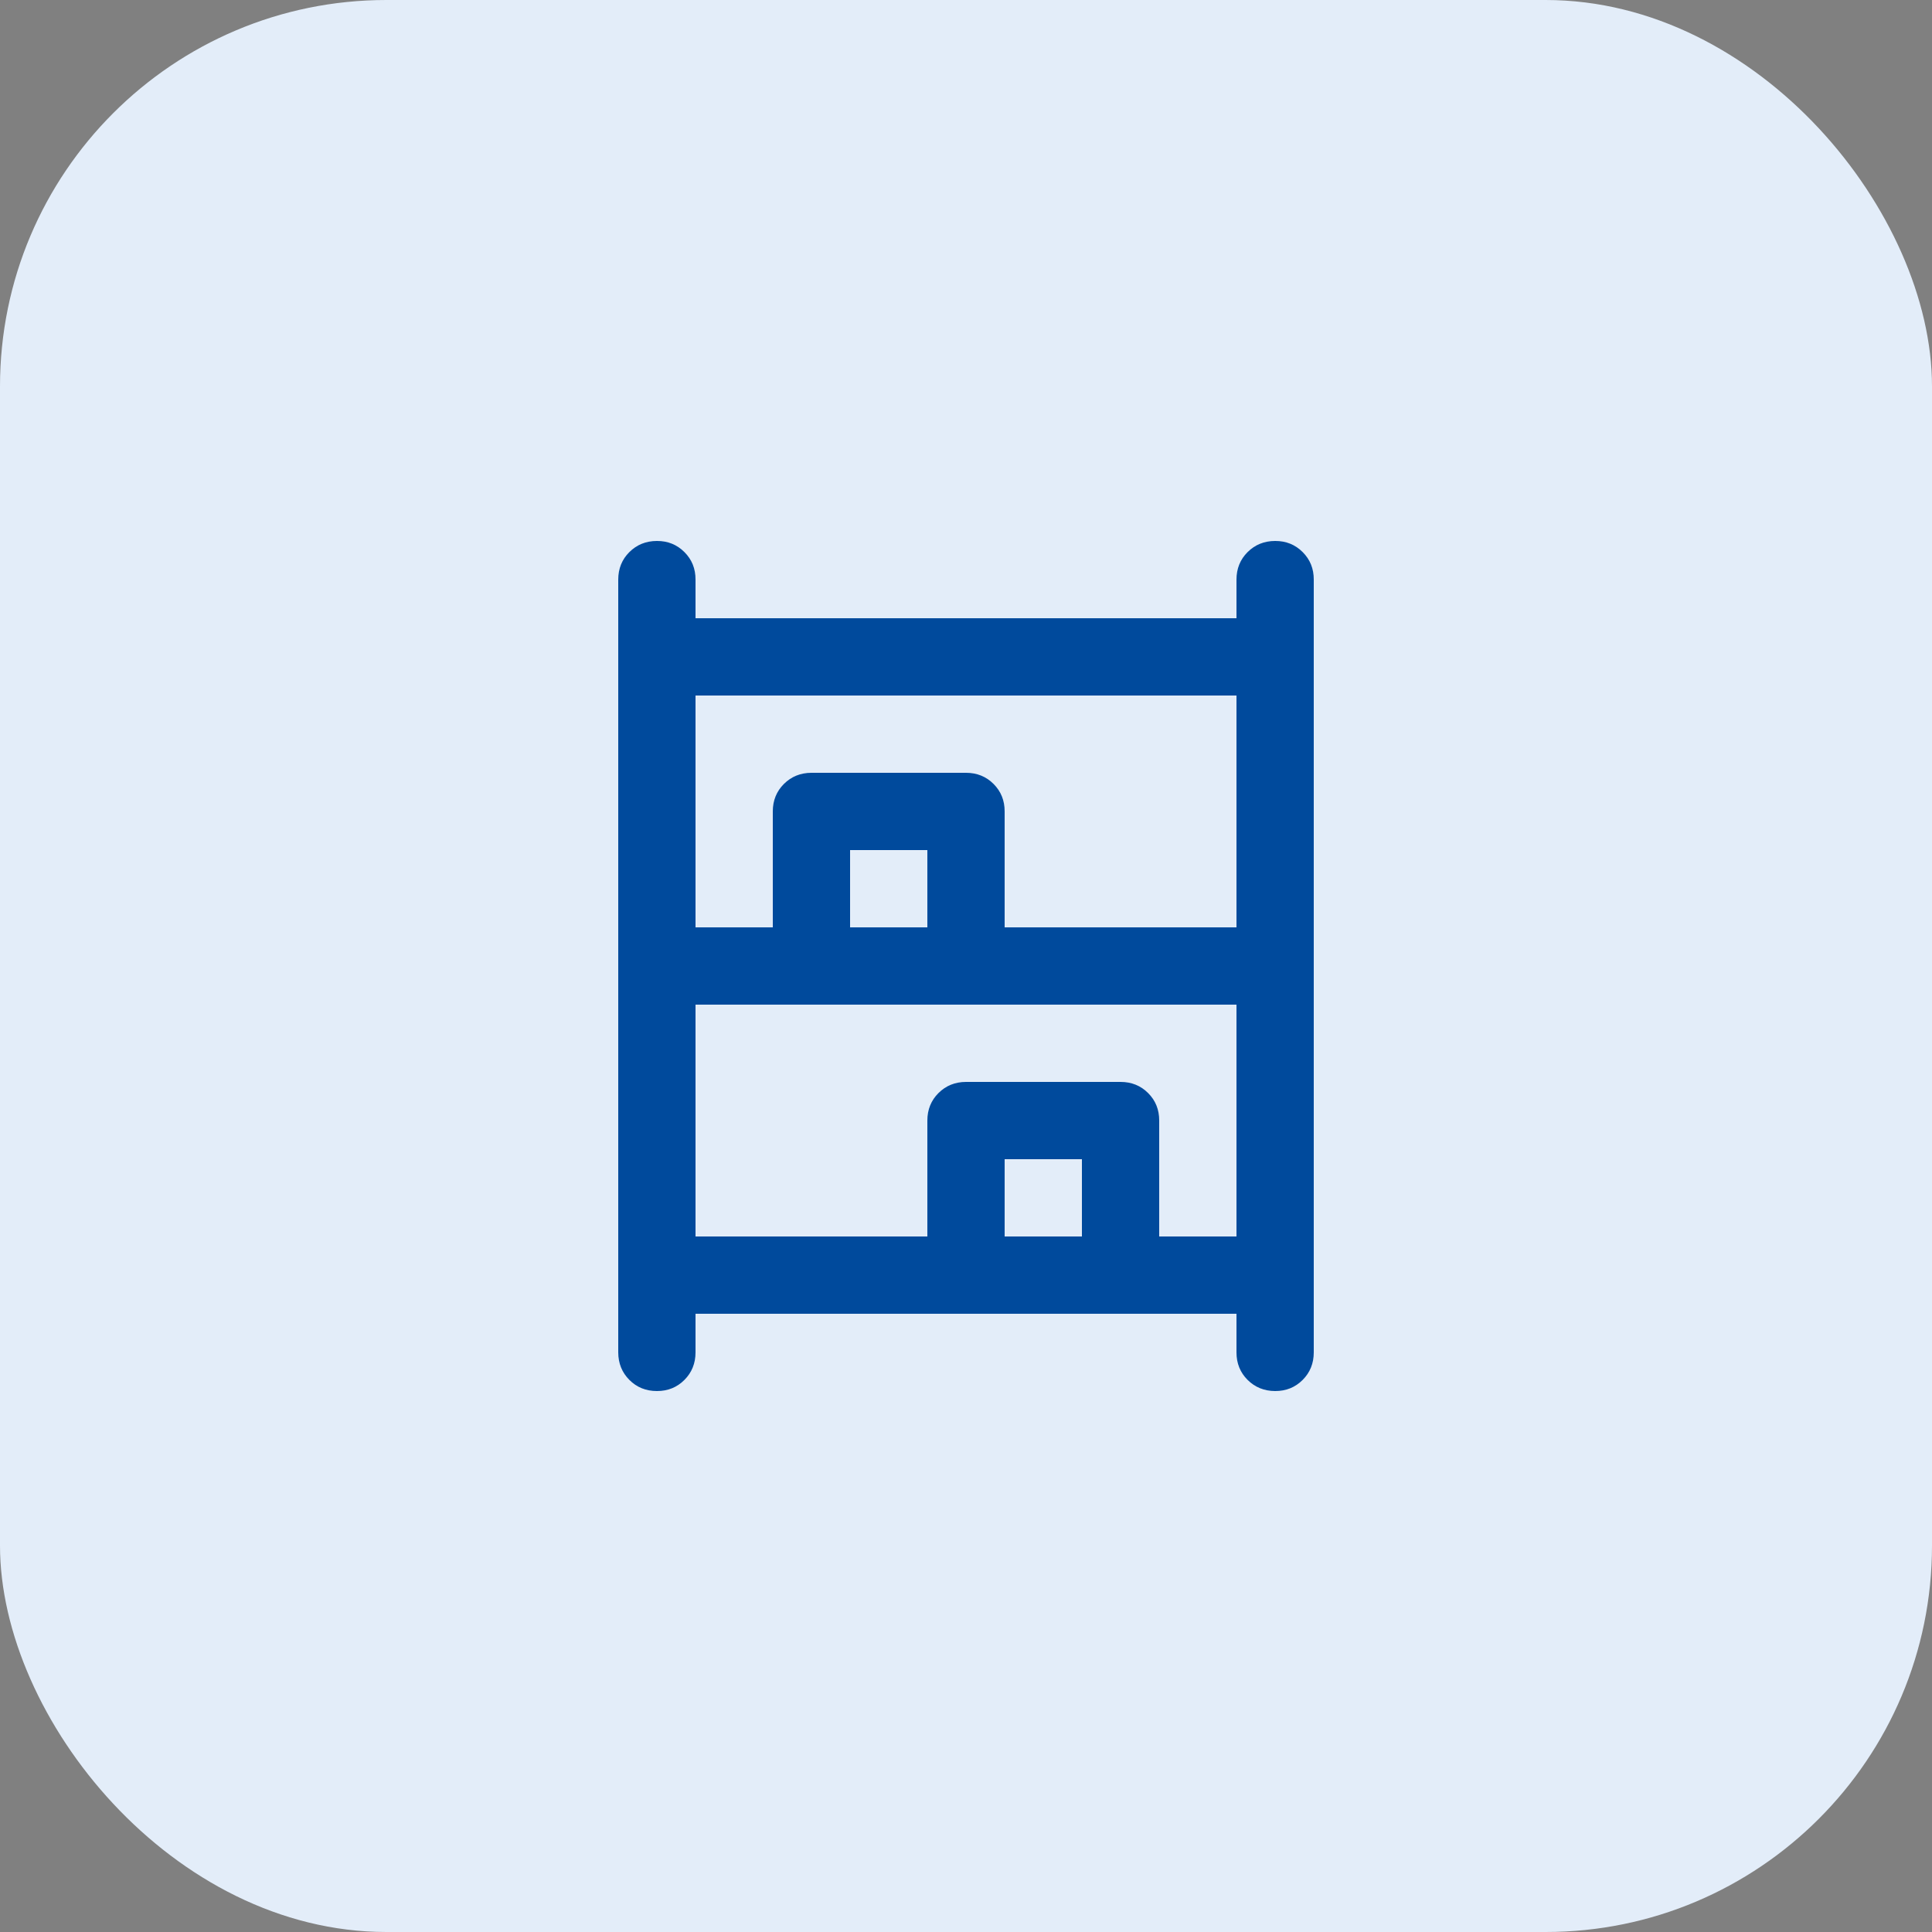
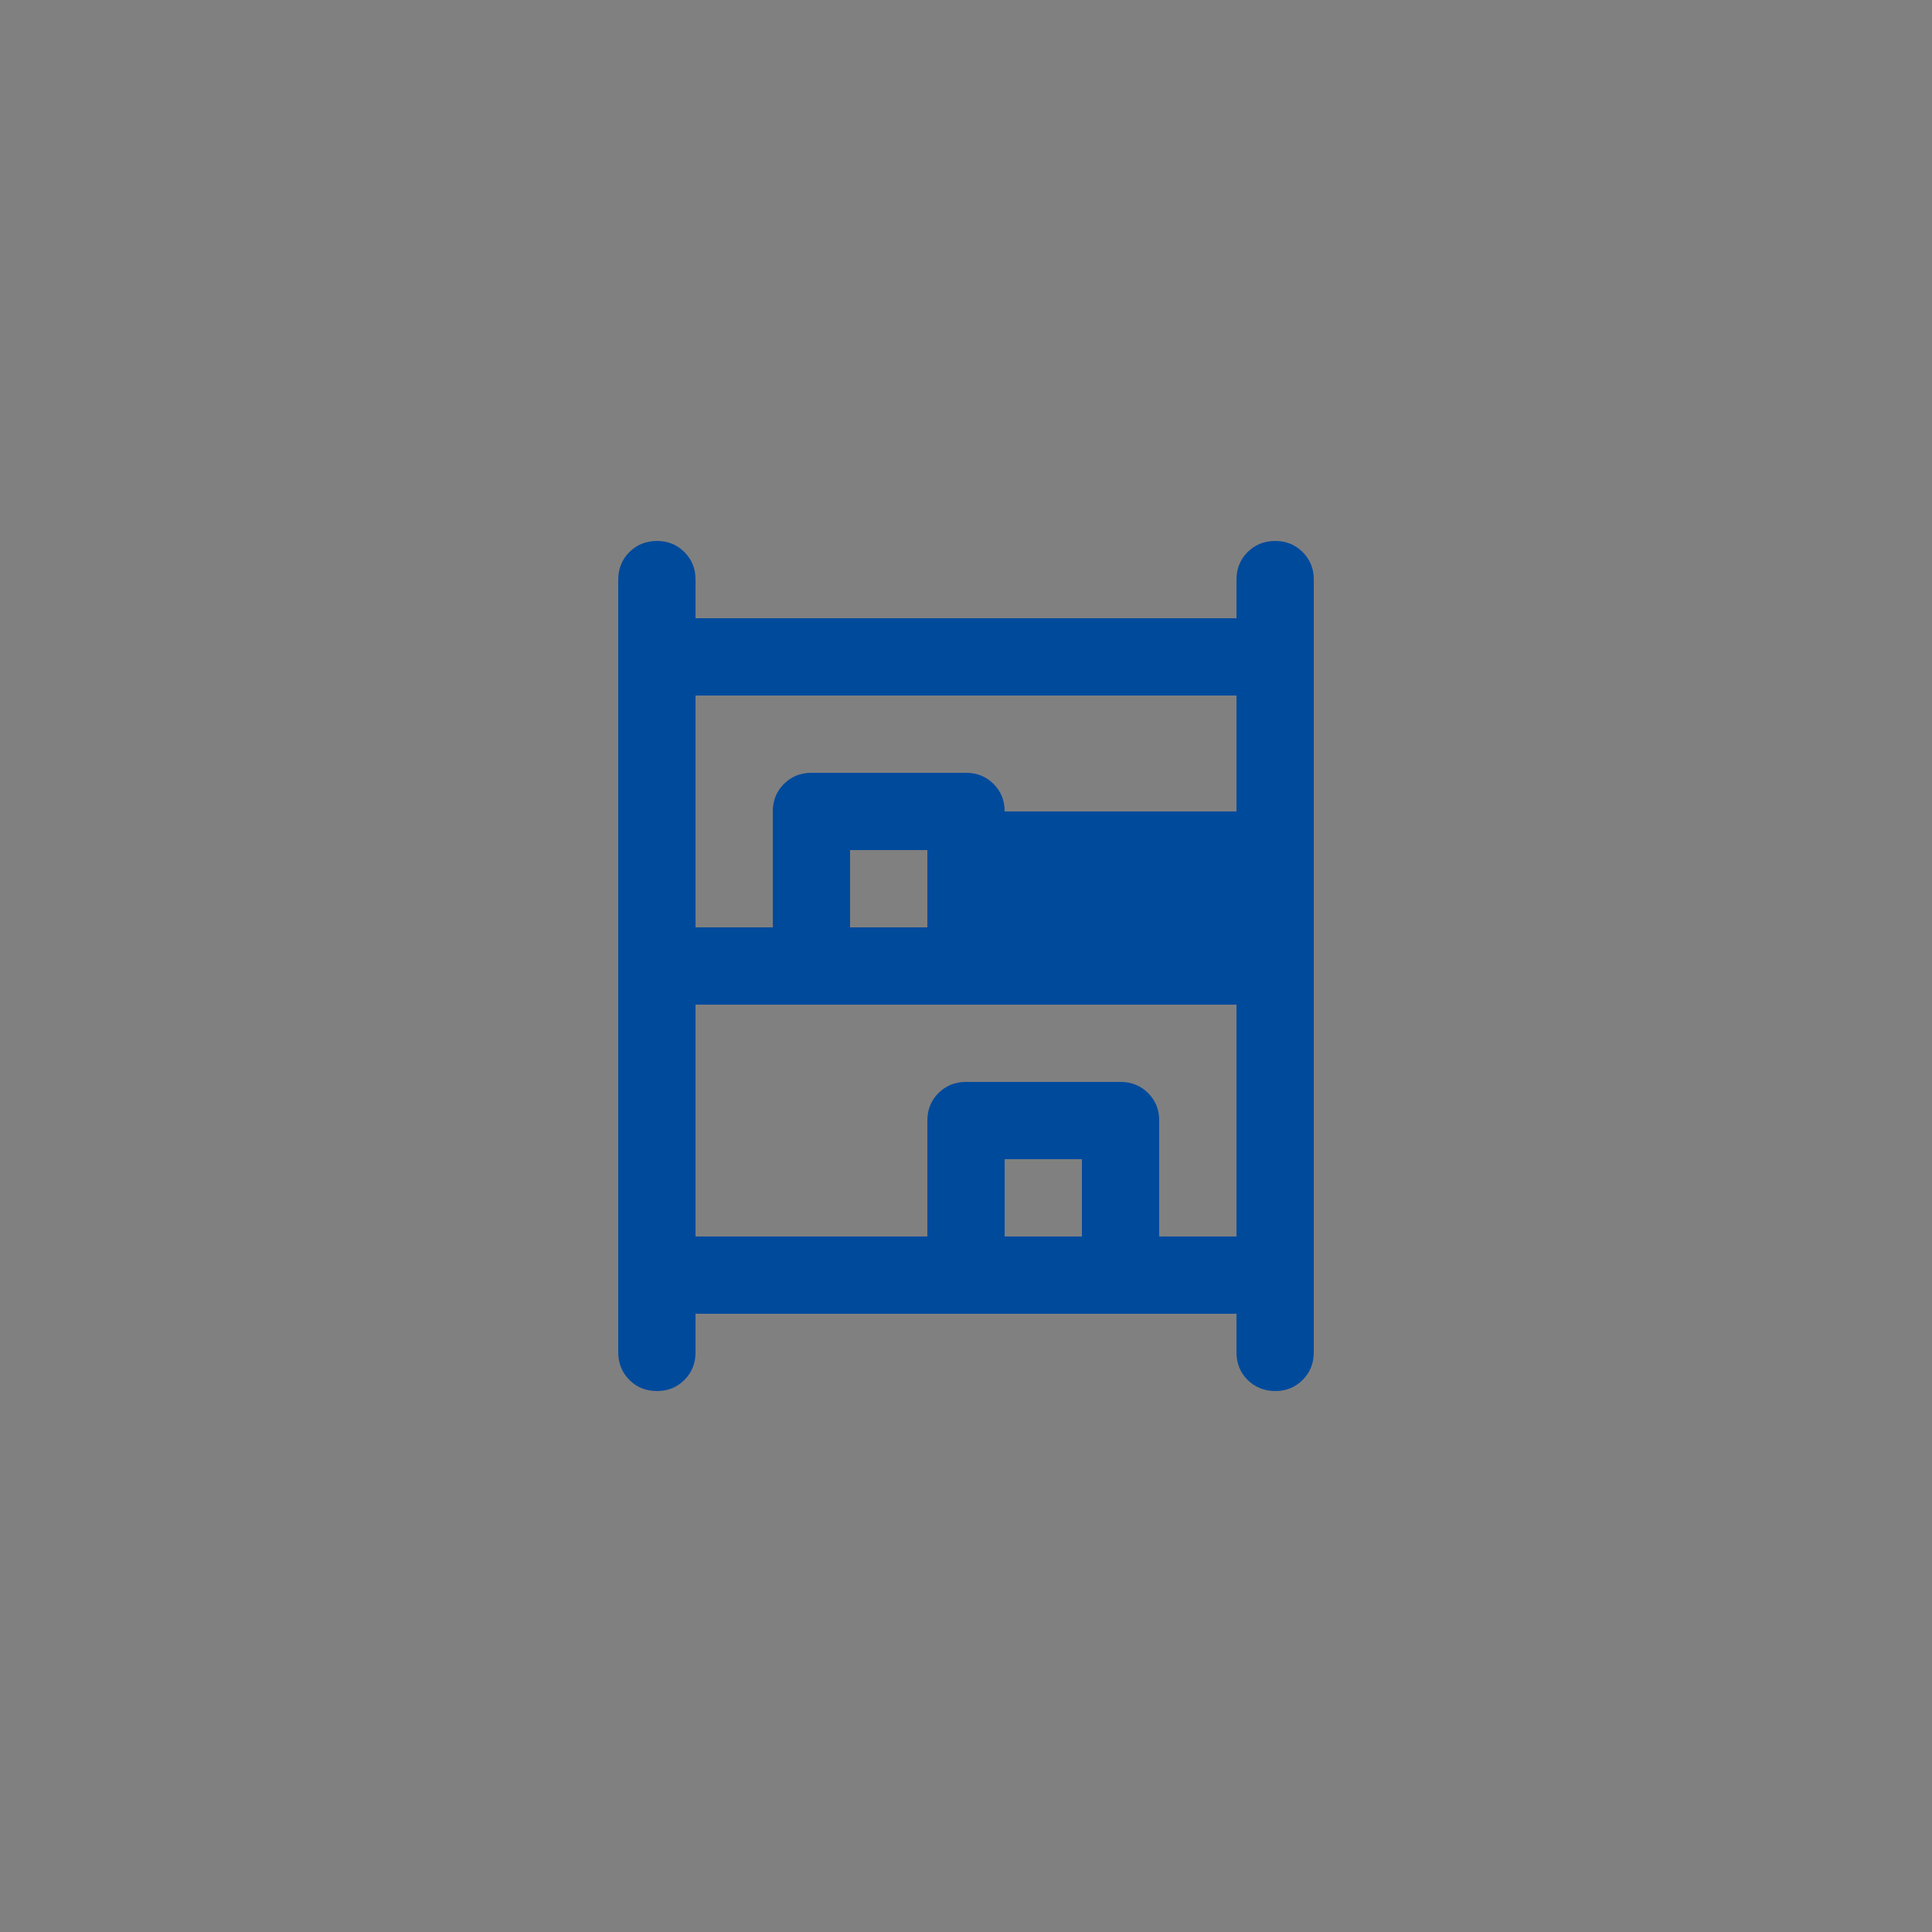
<svg xmlns="http://www.w3.org/2000/svg" width="50" height="50" viewBox="0 0 50 50" fill="none">
  <rect x="0" y="0" width="50" height="50" fill="#808080" stroke="none" />
-   <rect width="50" height="50" rx="10" fill="#E3EDF9" />
-   <path d="M17 36C16.717 36 16.479 35.904 16.288 35.712C16.097 35.52 16.001 35.283 16 35V15C16 14.717 16.096 14.479 16.288 14.288C16.48 14.097 16.717 14.001 17 14C17.283 13.999 17.52 14.095 17.713 14.288C17.906 14.481 18.001 14.718 18 15V16H32V15C32 14.717 32.096 14.479 32.288 14.288C32.48 14.097 32.717 14.001 33 14C33.283 13.999 33.52 14.095 33.713 14.288C33.906 14.481 34.001 14.718 34 15V35C34 35.283 33.904 35.521 33.712 35.713C33.52 35.905 33.283 36.001 33 36C32.717 35.999 32.48 35.903 32.288 35.712C32.096 35.521 32 35.283 32 35V34H18V35C18 35.283 17.904 35.521 17.712 35.713C17.52 35.905 17.283 36.001 17 36ZM18 24H20V21C20 20.717 20.096 20.479 20.288 20.288C20.48 20.097 20.717 20.001 21 20H25C25.283 20 25.521 20.096 25.713 20.288C25.905 20.48 26.001 20.717 26 21V24H32V18H18V24ZM18 32H24V29C24 28.717 24.096 28.479 24.288 28.288C24.48 28.097 24.717 28.001 25 28H29C29.283 28 29.521 28.096 29.713 28.288C29.905 28.48 30.001 28.717 30 29V32H32V26H18V32ZM22 24H24V22H22V24ZM26 32H28V30H26V32Z" fill="#004A9C" />
+   <path d="M17 36C16.717 36 16.479 35.904 16.288 35.712C16.097 35.52 16.001 35.283 16 35V15C16 14.717 16.096 14.479 16.288 14.288C16.48 14.097 16.717 14.001 17 14C17.283 13.999 17.52 14.095 17.713 14.288C17.906 14.481 18.001 14.718 18 15V16H32V15C32 14.717 32.096 14.479 32.288 14.288C32.48 14.097 32.717 14.001 33 14C33.283 13.999 33.52 14.095 33.713 14.288C33.906 14.481 34.001 14.718 34 15V35C34 35.283 33.904 35.521 33.712 35.713C33.52 35.905 33.283 36.001 33 36C32.717 35.999 32.48 35.903 32.288 35.712C32.096 35.521 32 35.283 32 35V34H18V35C18 35.283 17.904 35.521 17.712 35.713C17.52 35.905 17.283 36.001 17 36ZM18 24H20V21C20 20.717 20.096 20.479 20.288 20.288C20.48 20.097 20.717 20.001 21 20H25C25.283 20 25.521 20.096 25.713 20.288C25.905 20.48 26.001 20.717 26 21H32V18H18V24ZM18 32H24V29C24 28.717 24.096 28.479 24.288 28.288C24.48 28.097 24.717 28.001 25 28H29C29.283 28 29.521 28.096 29.713 28.288C29.905 28.48 30.001 28.717 30 29V32H32V26H18V32ZM22 24H24V22H22V24ZM26 32H28V30H26V32Z" fill="#004A9C" />
</svg>